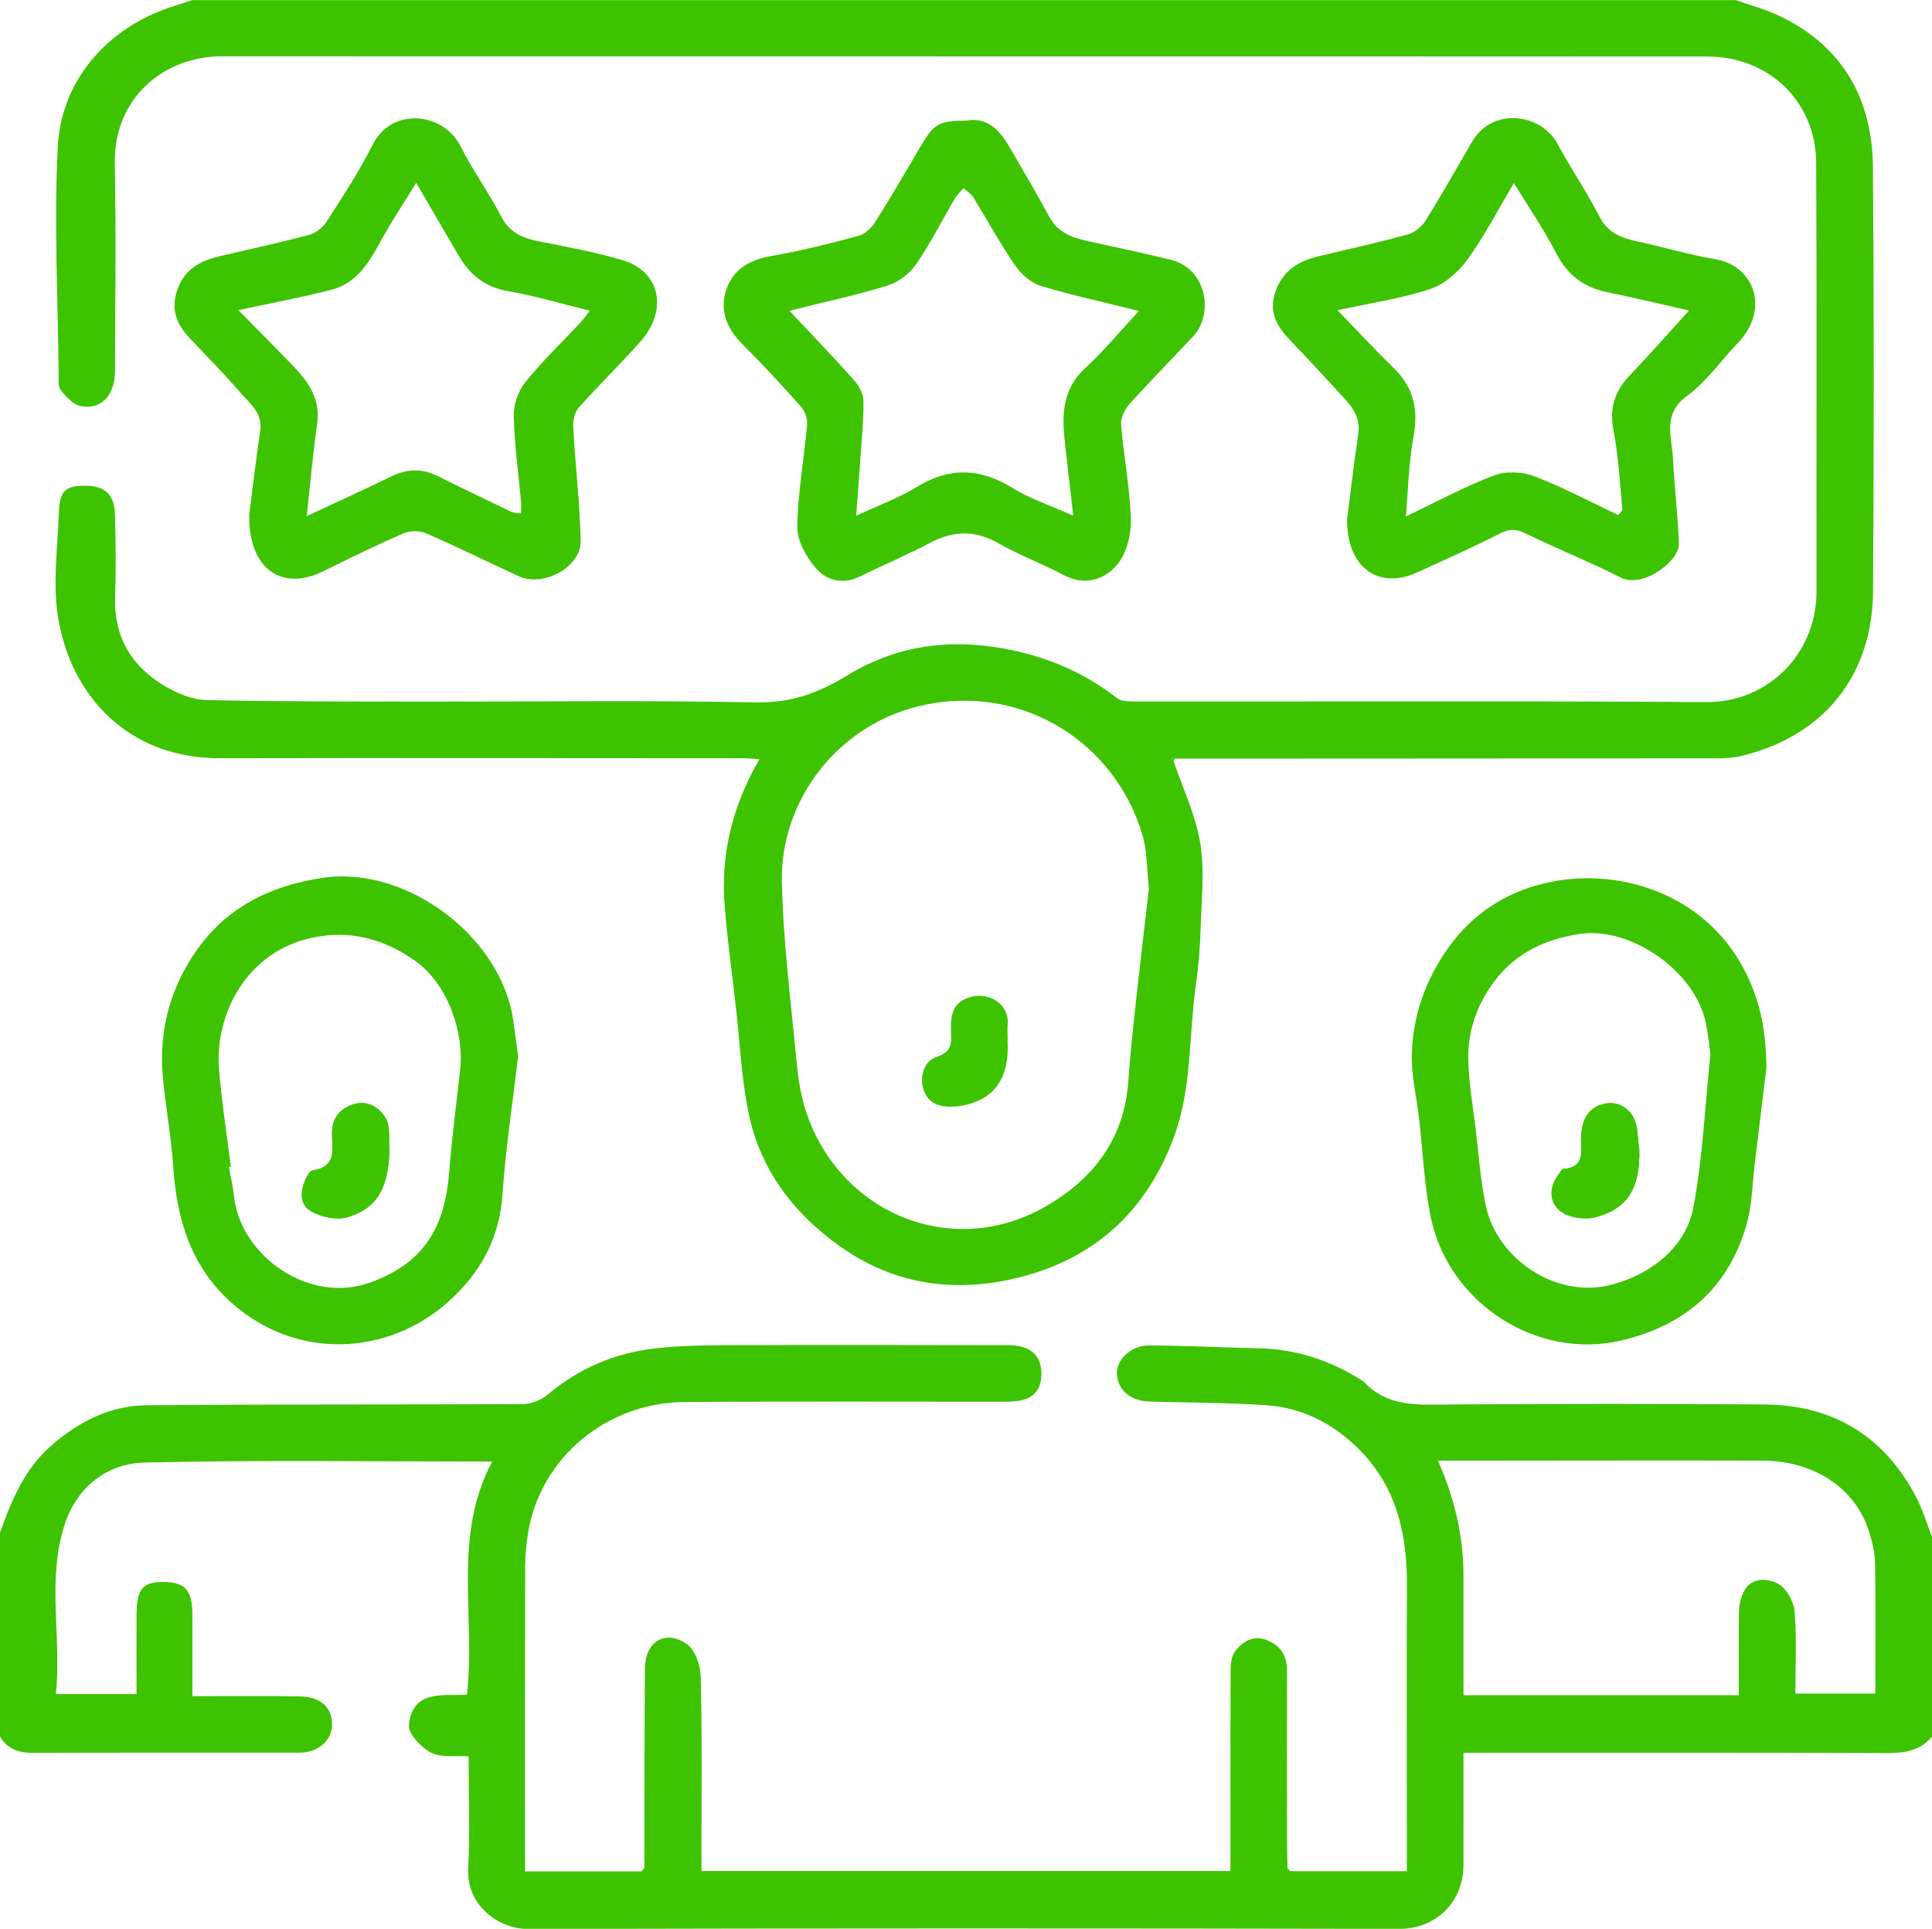
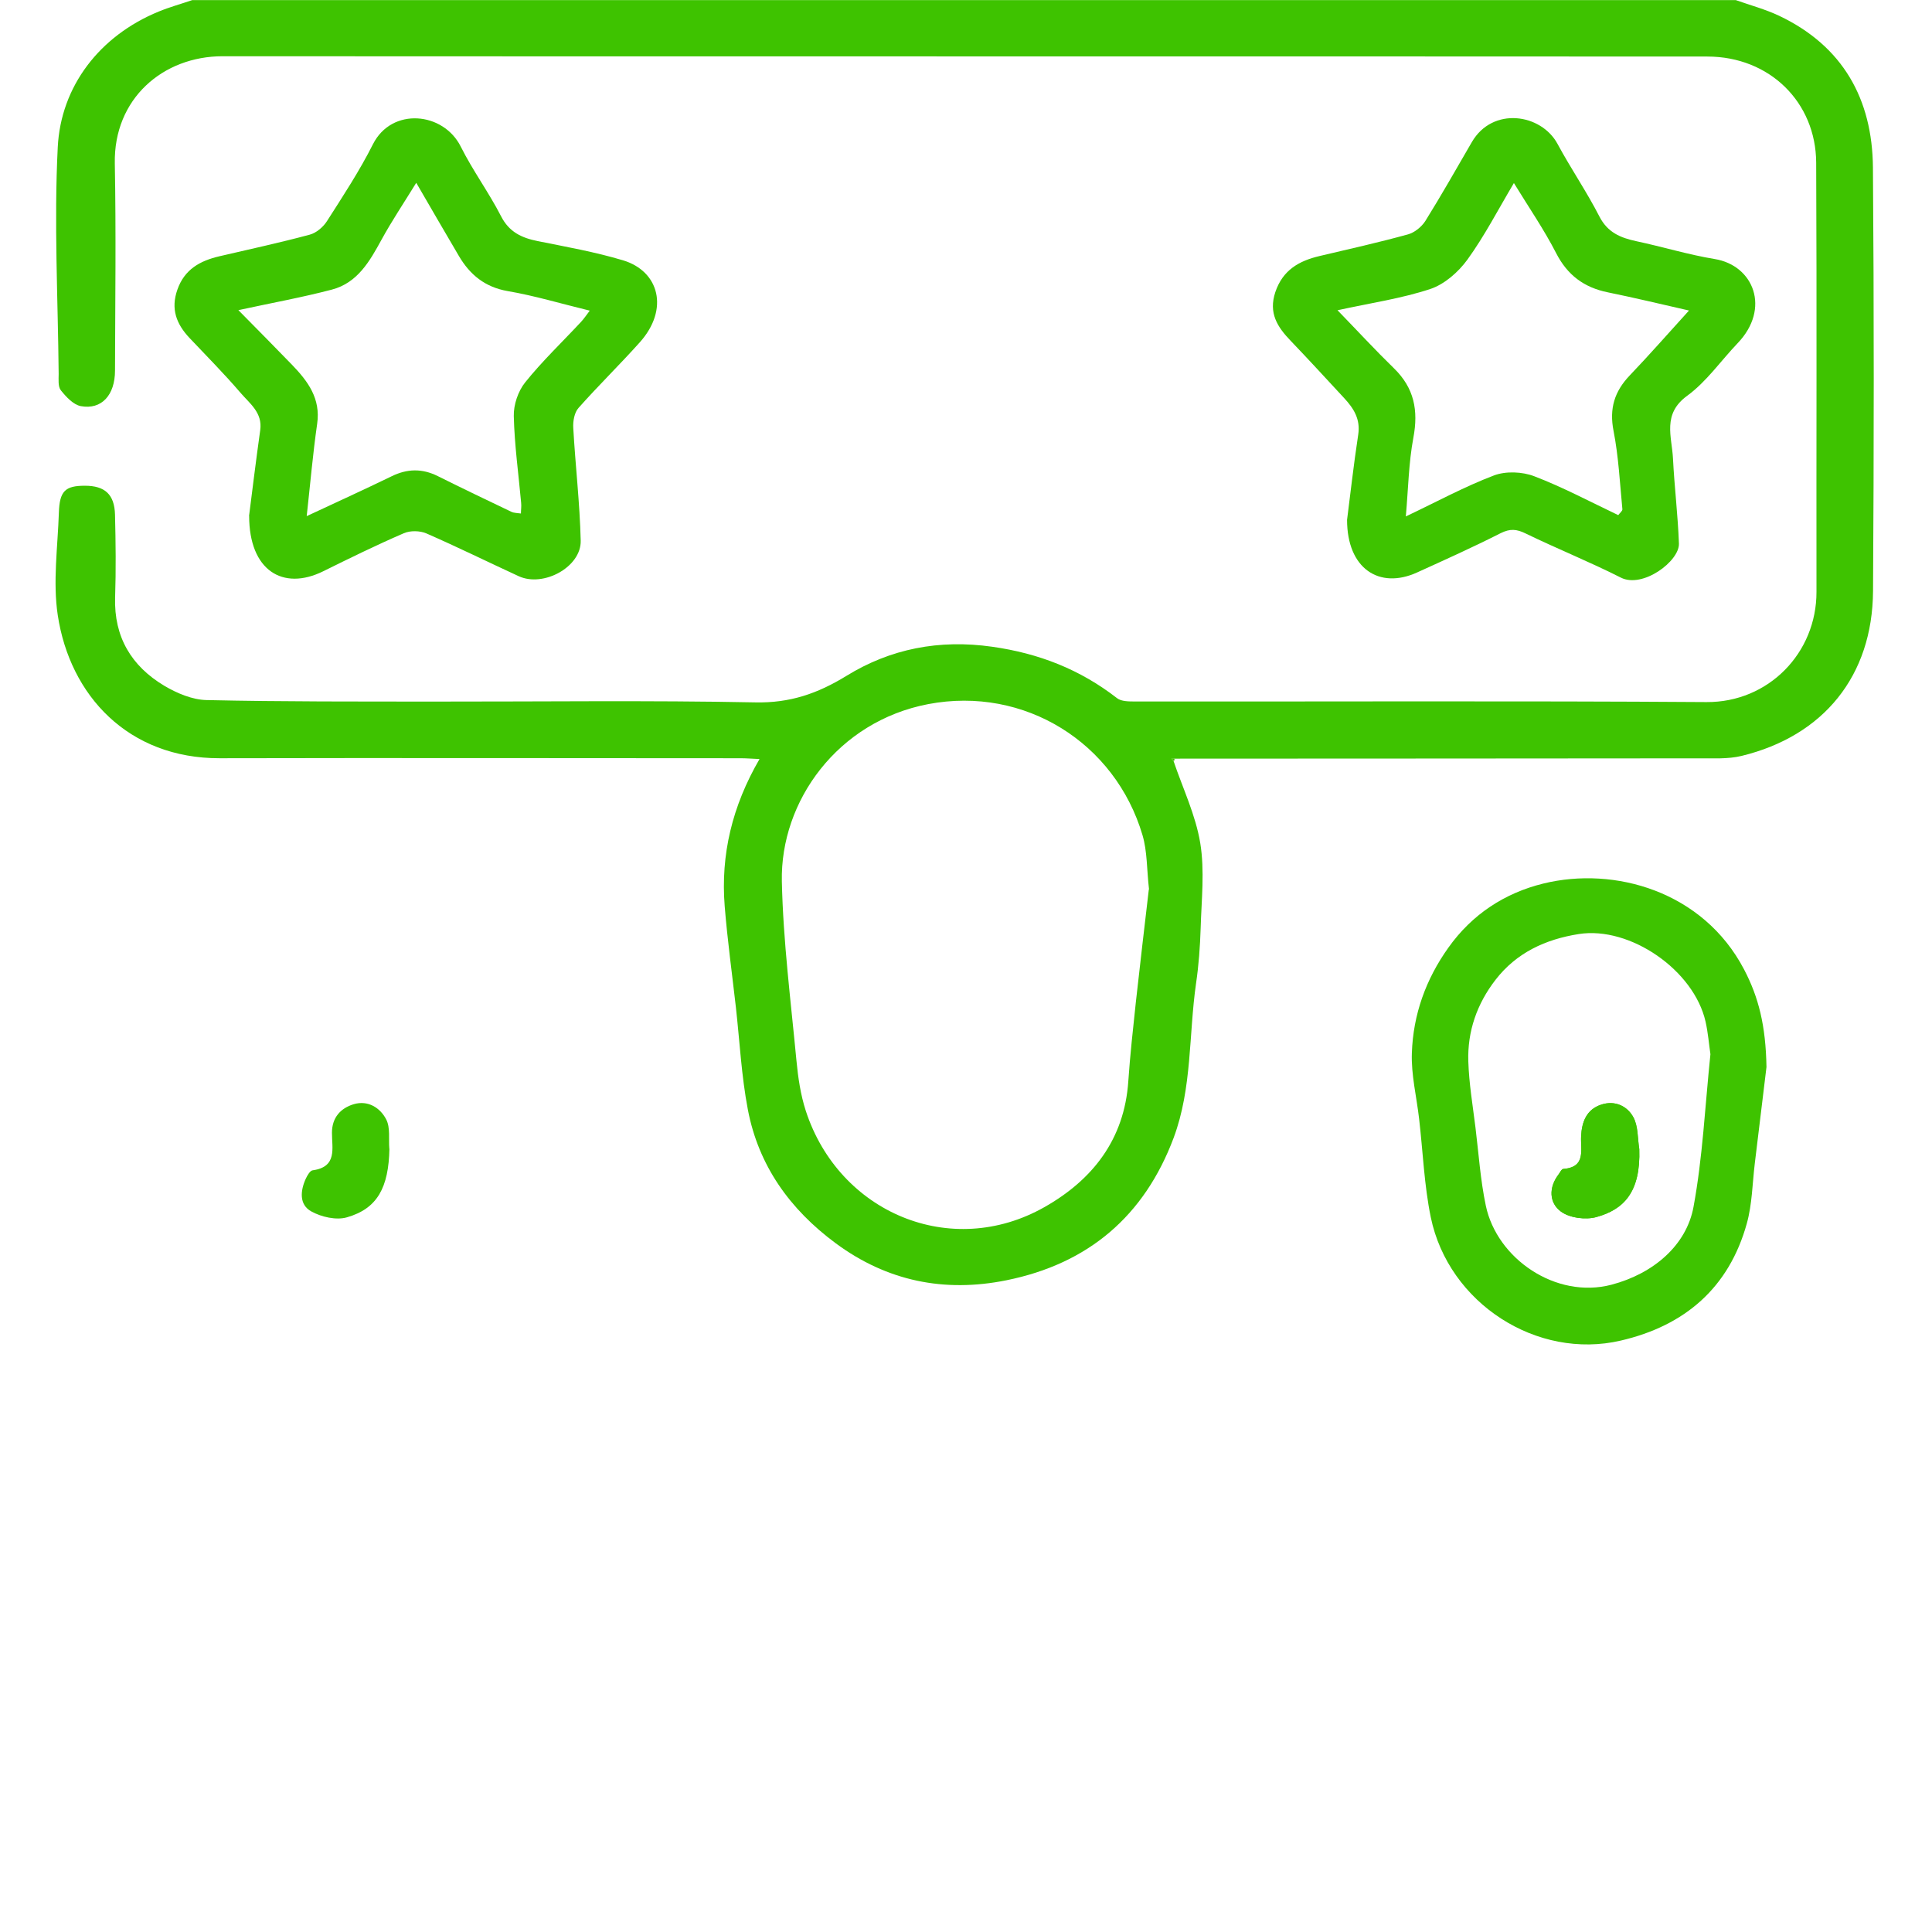
<svg xmlns="http://www.w3.org/2000/svg" viewBox="0 0 192 191.67">
  <defs>
    <style>.d{fill:#3ec300;}</style>
  </defs>
  <g id="a" />
  <g id="b">
    <g id="c">
      <g>
        <path class="d" d="M116.62,75.61c.92,2.72,2.2,5.38,2.66,8.17,.45,2.75,.12,5.64,.04,8.46-.06,1.84-.19,3.68-.46,5.5-.73,5.11-.38,10.37-2.22,15.32-2.92,7.8-8.5,12.53-16.64,14.17-6.16,1.24-11.85,.09-16.96-3.69-4.55-3.37-7.66-7.71-8.72-13.28-.64-3.35-.81-6.78-1.19-10.18-.38-3.34-.84-6.67-1.11-10.02-.41-5.13,.74-9.94,3.46-14.63-.73-.03-1.31-.08-1.89-.08-17.25,0-34.5-.04-51.75,0-9.08,.02-14.89-6.21-16.1-14.22-.5-3.31,0-6.78,.11-10.17,.07-2.17,.63-2.69,2.59-2.69,1.98,0,2.94,.86,2.99,2.88,.07,2.74,.1,5.49,.01,8.23-.12,3.93,1.63,6.82,4.89,8.77,1.25,.74,2.78,1.39,4.2,1.42,7.56,.17,15.12,.14,22.68,.15,10.62,.01,21.25-.13,31.87,.08,3.42,.07,6.16-.87,9.03-2.63,4.38-2.7,9.22-3.65,14.49-2.9,4.66,.66,8.74,2.26,12.41,5.11,.42,.33,1.17,.33,1.77,.33,18.94,.02,37.87-.07,56.81,.06,6.15,.04,10.94-4.87,10.93-10.95-.02-14.22,.04-28.44-.03-42.66-.03-5.99-4.62-10.54-10.82-10.54-49.18-.03-98.37,0-147.55-.03-5.91,0-10.83,4.21-10.71,10.65,.13,6.86,.04,13.72,.02,20.58,0,2.45-1.34,3.92-3.4,3.54-.74-.14-1.46-.92-1.98-1.57-.3-.37-.22-1.08-.22-1.63-.07-7.51-.47-15.04-.09-22.53,.3-6.04,4.15-11.07,10.03-13.48,1.09-.45,2.23-.76,3.34-1.14H172.5c1.44,.51,2.94,.91,4.31,1.56,6.34,3.01,9.26,8.28,9.32,15.07,.11,14.03,.1,28.06,.01,42.09-.05,8.43-4.91,14.41-13.07,16.39-1.37,.33-2.85,.23-4.28,.24-17.37,.02-34.73,.02-52.1,.03l-.28-.04,.21,.27Zm-2.43,12.78c-.23-2.01-.17-3.78-.65-5.4-2.71-9.17-11.71-14.84-21.29-13.02-8.98,1.71-14.72,9.63-14.55,17.63,.13,5.94,.89,11.87,1.45,17.79,.16,1.68,.41,3.4,.93,5,3.3,10.13,14.43,14.82,23.71,9.57,4.79-2.71,7.95-6.73,8.34-12.51,.18-2.62,.47-5.24,.75-7.86,.42-3.83,.88-7.66,1.29-11.21Z" />
-         <path class="d" d="M128.26,185.95h11.55v-4.52c0-7.91-.04-15.83,.01-23.74,.03-4.83-.86-9.38-4.19-13.06-2.6-2.86-5.88-4.73-9.81-4.99-3.84-.26-7.7-.25-11.55-.36-1.9-.05-3.17-1.1-3.27-2.72-.09-1.4,1.39-2.87,3.18-2.86,3.66,.02,7.33,.21,10.99,.29,3.74,.08,7.12,1.25,10.25,3.23,.05,.03,.1,.08,.14,.12,2.38,2.53,5.44,2.25,8.53,2.23,10.43-.07,20.86-.09,31.28,0,6.81,.05,11.89,3.15,15.06,9.21,.65,1.25,1.05,2.62,1.57,3.94v19.84c-1.27,1.57-2.97,1.66-4.83,1.65-13.19-.05-26.37-.03-39.56-.03h-2.17c0,3.86,.01,7.52,0,11.19-.02,3.74-2.86,6.32-6.35,6.31-28.87-.06-57.75-.06-86.62,.01-2.89,0-6.11-2.33-5.94-5.94,.18-3.72,.04-7.45,.04-11.21-1.36-.1-2.76,.14-3.74-.38-.99-.52-2.28-1.89-2.19-2.76,.36-3.53,3.41-2.85,5.77-2.99,.87-7.78-1.47-15.75,2.51-23.17-11.69,0-23.13-.17-34.55,.1-3.71,.09-6.69,2.39-7.92,6.09-1.84,5.55-.3,11.28-.9,16.92H13.57c0-2.69-.02-5.3,0-7.9,.02-2.57,.6-3.25,2.67-3.24,2.17,.01,2.88,.83,2.88,3.27,0,2.66,0,5.32,0,8.08,3.71,0,7.21-.05,10.7,.02,2.14,.04,3.25,1.17,3.17,2.97-.06,1.46-1.43,2.62-3.21,2.62-8.81,.01-17.62-.01-26.44,.02-1.44,0-2.6-.34-3.35-1.64v-20.21c1.16-3.26,2.46-6.41,5.19-8.76,2.71-2.33,5.8-3.9,9.35-3.93,12.49-.12,24.98-.05,37.47-.12,.82,0,1.79-.41,2.43-.95,3.11-2.6,6.66-4.13,10.65-4.58,2.2-.25,4.43-.31,6.64-.32,9.49-.03,18.99-.02,28.48,0,2.2,0,3.29,.99,3.29,2.85,0,1.85-1.05,2.75-3.27,2.76-10.74,.01-21.49-.05-32.23,.04-7.68,.06-14.23,5.5-15.49,12.87-.19,1.13-.31,2.3-.31,3.44-.02,10.03-.01,20.07-.01,30.33h11.55l.3-.32c.02-6.6,.01-13.21,.06-19.81,.02-2.66,1.92-3.93,4.11-2.51,.85,.55,1.41,2.14,1.44,3.28,.14,5.79,.07,11.59,.07,17.38v1.94h52.57c0-6.75-.01-13.46,.02-20.17,0-.62,.17-1.37,.55-1.81,.78-.92,1.81-1.49,3.11-.94,1.35,.56,1.95,1.58,1.94,3.02-.01,5.55,0,11.09,0,16.64,0,1,.03,1.99,.05,2.99,.1,.11,.2,.21,.3,.32Zm44.54-17.5c0-2.81-.03-5.54,.02-8.27,.01-.7,.18-1.47,.51-2.08,.76-1.43,2.35-1.21,3.29-.76,.84,.4,1.63,1.76,1.72,2.75,.23,2.71,.08,5.45,.08,8.21h7.95c0-.73,0-1.34,0-1.96,0-3.68,.04-7.36-.03-11.03-.02-1.02-.27-2.05-.57-3.03-1.34-4.36-5.42-7.11-10.6-7.13-8.99-.03-17.99,0-26.98,0-1.73,0-3.45,0-5.29,0,1.66,3.76,2.54,7.52,2.54,11.46,0,3.96,0,7.93,0,11.85h27.37Z" />
        <path class="d" d="M24.75,51.28c.29-2.26,.67-5.4,1.11-8.53,.25-1.75-1.06-2.66-1.97-3.73-1.61-1.88-3.36-3.64-5.06-5.44-1.3-1.38-1.88-2.88-1.2-4.8,.71-2.02,2.25-2.86,4.16-3.31,3-.7,6.02-1.35,8.99-2.15,.65-.17,1.34-.76,1.71-1.34,1.6-2.5,3.24-5,4.57-7.64,1.87-3.72,7.01-3.22,8.73,.23,1.19,2.38,2.79,4.55,4,6.91,.81,1.59,2.06,2.16,3.65,2.48,2.84,.57,5.71,1.08,8.48,1.91,3.61,1.09,4.59,4.88,1.66,8.15-1.99,2.22-4.12,4.3-6.09,6.52-.41,.46-.56,1.32-.52,1.98,.21,3.74,.65,7.47,.74,11.21,.06,2.61-3.7,4.66-6.16,3.53-3.06-1.41-6.08-2.9-9.17-4.25-.64-.28-1.61-.3-2.25-.02-2.71,1.17-5.36,2.47-8.01,3.78-4.02,1.98-7.36-.09-7.36-5.5ZM41.37,18.16c-1.25,2.03-2.43,3.79-3.45,5.65-1.18,2.16-2.39,4.3-4.94,4.97-2.93,.77-5.92,1.31-9.29,2.04,1.97,2,3.67,3.71,5.34,5.44,1.57,1.63,2.85,3.34,2.49,5.85-.43,3-.69,6.02-1.04,9.18,2.89-1.35,5.68-2.62,8.44-3.96,1.55-.76,3.03-.79,4.58-.02,2.43,1.21,4.87,2.38,7.32,3.55,.28,.13,.63,.12,.95,.17,0-.36,.06-.72,.02-1.07-.26-2.87-.66-5.73-.73-8.61-.03-1.12,.43-2.48,1.13-3.35,1.7-2.12,3.69-4.01,5.55-6.01,.31-.33,.56-.72,.87-1.12-2.85-.69-5.46-1.48-8.14-1.94-2.27-.39-3.76-1.62-4.86-3.48-1.39-2.35-2.75-4.72-4.26-7.31Z" />
-         <path class="d" d="M96.05,11.98c2.02-.35,3.27,.89,4.25,2.6,1.33,2.31,2.71,4.6,3.97,6.95,.84,1.57,2.25,2.08,3.82,2.43,2.77,.61,5.55,1.18,8.3,1.87,3.61,.91,4.19,5.44,2.23,7.54-2.11,2.27-4.3,4.47-6.37,6.78-.48,.53-.89,1.39-.84,2.06,.26,3.16,.89,6.29,.97,9.45,.04,1.51-.44,3.38-1.38,4.48-1.26,1.46-3.19,2.12-5.28,1.01-2.12-1.12-4.4-1.97-6.47-3.15-2.32-1.33-4.48-1.29-6.81-.06-2.29,1.21-4.69,2.22-7.02,3.36-1.67,.82-3.28,.38-4.32-.82-.96-1.11-1.88-2.72-1.86-4.1,.04-3.4,.67-6.79,.97-10.19,.05-.58-.22-1.34-.61-1.78-1.89-2.13-3.83-4.22-5.85-6.24-1.48-1.48-2.2-3.21-1.64-5.17,.63-2.17,2.32-3.18,4.59-3.57,2.91-.5,5.79-1.23,8.65-2,.63-.17,1.27-.8,1.64-1.39,1.56-2.46,3.02-4.98,4.5-7.49,1.34-2.27,1.81-2.56,4.56-2.56Zm10.61,39.28c-.29-2.56-.54-4.68-.78-6.79-.33-2.85-.5-5.59,1.93-7.85,1.9-1.76,3.56-3.76,5.38-5.72-3.36-.84-6.63-1.54-9.82-2.51-.98-.3-1.93-1.21-2.54-2.09-1.47-2.15-2.72-4.45-4.09-6.67-.23-.37-.65-.62-.98-.93-.29,.34-.64,.65-.86,1.02-1.29,2.19-2.44,4.49-3.88,6.57-.65,.93-1.79,1.78-2.88,2.11-3.17,.97-6.42,1.66-9.69,2.48,2.21,2.36,4.37,4.59,6.43,6.91,.49,.55,.93,1.38,.93,2.08,.02,1.96-.19,3.93-.32,5.9-.11,1.69-.25,3.38-.4,5.48,2.21-1.03,4.2-1.74,5.97-2.83,3.24-1.99,6.27-1.95,9.5,.04,1.76,1.09,3.79,1.76,6.09,2.79Z" />
        <path class="d" d="M133.87,51.66c.3-2.31,.64-5.4,1.11-8.48,.23-1.53-.45-2.59-1.38-3.6-1.77-1.91-3.53-3.83-5.33-5.71-1.33-1.38-2.22-2.76-1.53-4.84,.74-2.2,2.36-3.11,4.41-3.59,2.93-.69,5.88-1.35,8.78-2.15,.65-.18,1.35-.75,1.72-1.33,1.6-2.57,3.1-5.22,4.62-7.84,2.07-3.56,6.89-2.82,8.51,.17,1.32,2.45,2.9,4.75,4.17,7.23,.82,1.59,2.09,2.11,3.67,2.45,2.6,.55,5.16,1.34,7.78,1.77,3.88,.63,5.59,4.92,2.28,8.37-1.67,1.75-3.09,3.82-5.01,5.22-2.5,1.82-1.52,4.06-1.41,6.24,.14,2.82,.49,5.63,.59,8.45,.06,1.74-3.59,4.48-5.77,3.38-3.1-1.57-6.34-2.87-9.47-4.39-.9-.44-1.54-.49-2.47-.03-2.74,1.39-5.54,2.65-8.34,3.92-3.73,1.68-6.93-.39-6.93-5.24Zm33.95-20.81c-2.85-.65-5.44-1.27-8.04-1.8-2.36-.48-4.01-1.71-5.13-3.89-1.2-2.34-2.7-4.52-4.2-6.97-1.58,2.66-2.92,5.26-4.62,7.61-.9,1.24-2.28,2.45-3.69,2.92-2.88,.95-5.92,1.39-9.22,2.11,2.01,2.07,3.76,3.97,5.62,5.78,2,1.95,2.43,4.18,1.92,6.88-.47,2.51-.51,5.1-.75,7.83,3.1-1.47,5.85-2.97,8.75-4.07,1.18-.45,2.83-.38,4.02,.08,2.85,1.09,5.56,2.54,8.34,3.86,.14-.2,.43-.41,.41-.59-.25-2.6-.38-5.24-.88-7.79-.43-2.21,.09-3.9,1.6-5.49,1.95-2.04,3.82-4.17,5.89-6.45Z" />
        <path class="d" d="M175.55,106.04c-.31,2.53-.73,6.05-1.16,9.57-.24,1.99-.26,4.05-.79,5.96-1.77,6.39-6.15,10.17-12.53,11.65-8.32,1.94-17.11-3.7-18.88-12.25-.66-3.21-.78-6.52-1.16-9.79-.25-2.19-.8-4.38-.72-6.55,.13-3.8,1.38-7.31,3.63-10.46,2.36-3.32,5.61-5.43,9.44-6.37,7.06-1.73,15.87,.76,19.94,8.53,1.46,2.78,2.16,5.62,2.23,9.7Zm-5.57-1.28c-.14-.94-.23-2.1-.48-3.22-1.15-5.13-7.51-9.52-12.6-8.72-3.3,.52-6.18,1.84-8.27,4.54-1.85,2.39-2.81,5.13-2.71,8.13,.07,2.19,.44,4.37,.71,6.55,.32,2.6,.49,5.22,1.03,7.78,1.11,5.27,6.97,9.29,12.48,7.85,4.18-1.1,7.46-3.92,8.16-7.74,.91-4.92,1.14-9.96,1.68-15.17Z" />
-         <path class="d" d="M51.49,104.93c-.53,4.59-1.24,9.19-1.56,13.82-.3,4.38-2.24,7.81-5.39,10.62-6.08,5.42-15.13,5.78-21.5,.12-4.07-3.62-5.47-8.3-5.82-13.53-.2-3.1-.82-6.17-1.06-9.27-.33-4.37,.76-8.43,3.25-12.07,3.05-4.46,7.51-6.63,12.69-7.39,8.35-1.22,17.75,5.9,18.91,14.2,.16,1.15,.32,2.29,.48,3.5Zm-28.54,11.02l-.2,.03c.17,.96,.4,1.9,.5,2.87,.62,5.9,7.39,10.77,13.48,8.62,5.61-1.98,7.5-5.77,7.91-11,.27-3.41,.72-6.8,1.09-10.2,.41-3.71-1.25-8.54-4.52-10.82-3.06-2.14-6.36-3.05-10.12-2.28-6.56,1.35-9.79,7.62-9.32,13.16,.27,3.22,.77,6.42,1.17,9.62Z" />
        <path class="d" d="M116.62,75.61l-.21-.27,.28,.04,.05,.15-.13,.09Z" />
        <path class="d" d="M64.04,185.63l-.3,.32,.3-.32Z" />
        <path class="d" d="M128.26,185.95c-.1-.11-.2-.22-.3-.32,.1,.11,.2,.21,.3,.32Z" />
        <path class="d" d="M162.91,114.19c-.17-1.07-.1-2.27-.59-3.17-.6-1.11-1.82-1.69-3.17-1.26-1.49,.48-1.95,1.73-2.02,3.15-.07,1.37,.52,3.07-1.78,3.25-.17,.01-.31,.35-.46,.54-1,1.31-.94,2.83,.23,3.69,.87,.64,2.45,.85,3.52,.55,2.74-.75,4.41-2.49,4.27-6.76Z" />
-         <path class="d" d="M38.7,114.16c-.08-.98,.11-2.09-.3-2.9-.6-1.18-1.83-1.95-3.24-1.53-1.3,.39-2.16,1.31-2.16,2.83,0,1.55,.56,3.4-1.92,3.74-.26,.04-.53,.51-.68,.83-.56,1.2-.67,2.58,.54,3.25,1.01,.56,2.49,.89,3.55,.59,3.03-.87,4.14-2.95,4.22-6.81Z" />
-         <path class="d" d="M100.13,103.27c.16,2.92-.56,5.41-3.64,6.39-1.08,.34-2.52,.48-3.49,.05-1.86-.84-1.83-4.05,.08-4.68,1.68-.56,1.44-1.54,1.42-2.66-.03-1.36,.14-2.62,1.6-3.18,2.1-.8,4.22,.59,4.04,2.58-.04,.49,0,.99,0,1.49Z" />
        <path class="d" d="M162.91,114.19c.15,4.27-1.53,6.01-4.27,6.76-1.07,.29-2.66,.09-3.52-.55-1.17-.86-1.23-2.39-.23-3.69,.15-.19,.29-.53,.46-.54,2.29-.18,1.71-1.88,1.78-3.25,.07-1.43,.53-2.67,2.02-3.15,1.35-.44,2.57,.15,3.17,1.26,.49,.9,.41,2.1,.59,3.17Z" />
        <path class="d" d="M38.7,114.16c-.08,3.85-1.19,5.94-4.22,6.81-1.06,.31-2.55-.03-3.55-.59-1.21-.67-1.09-2.05-.54-3.25,.15-.32,.42-.8,.68-.83,2.48-.34,1.91-2.2,1.92-3.74,0-1.51,.87-2.44,2.16-2.83,1.42-.42,2.64,.35,3.24,1.53,.41,.81,.22,1.92,.3,2.9Z" />
      </g>
    </g>
  </g>
</svg>